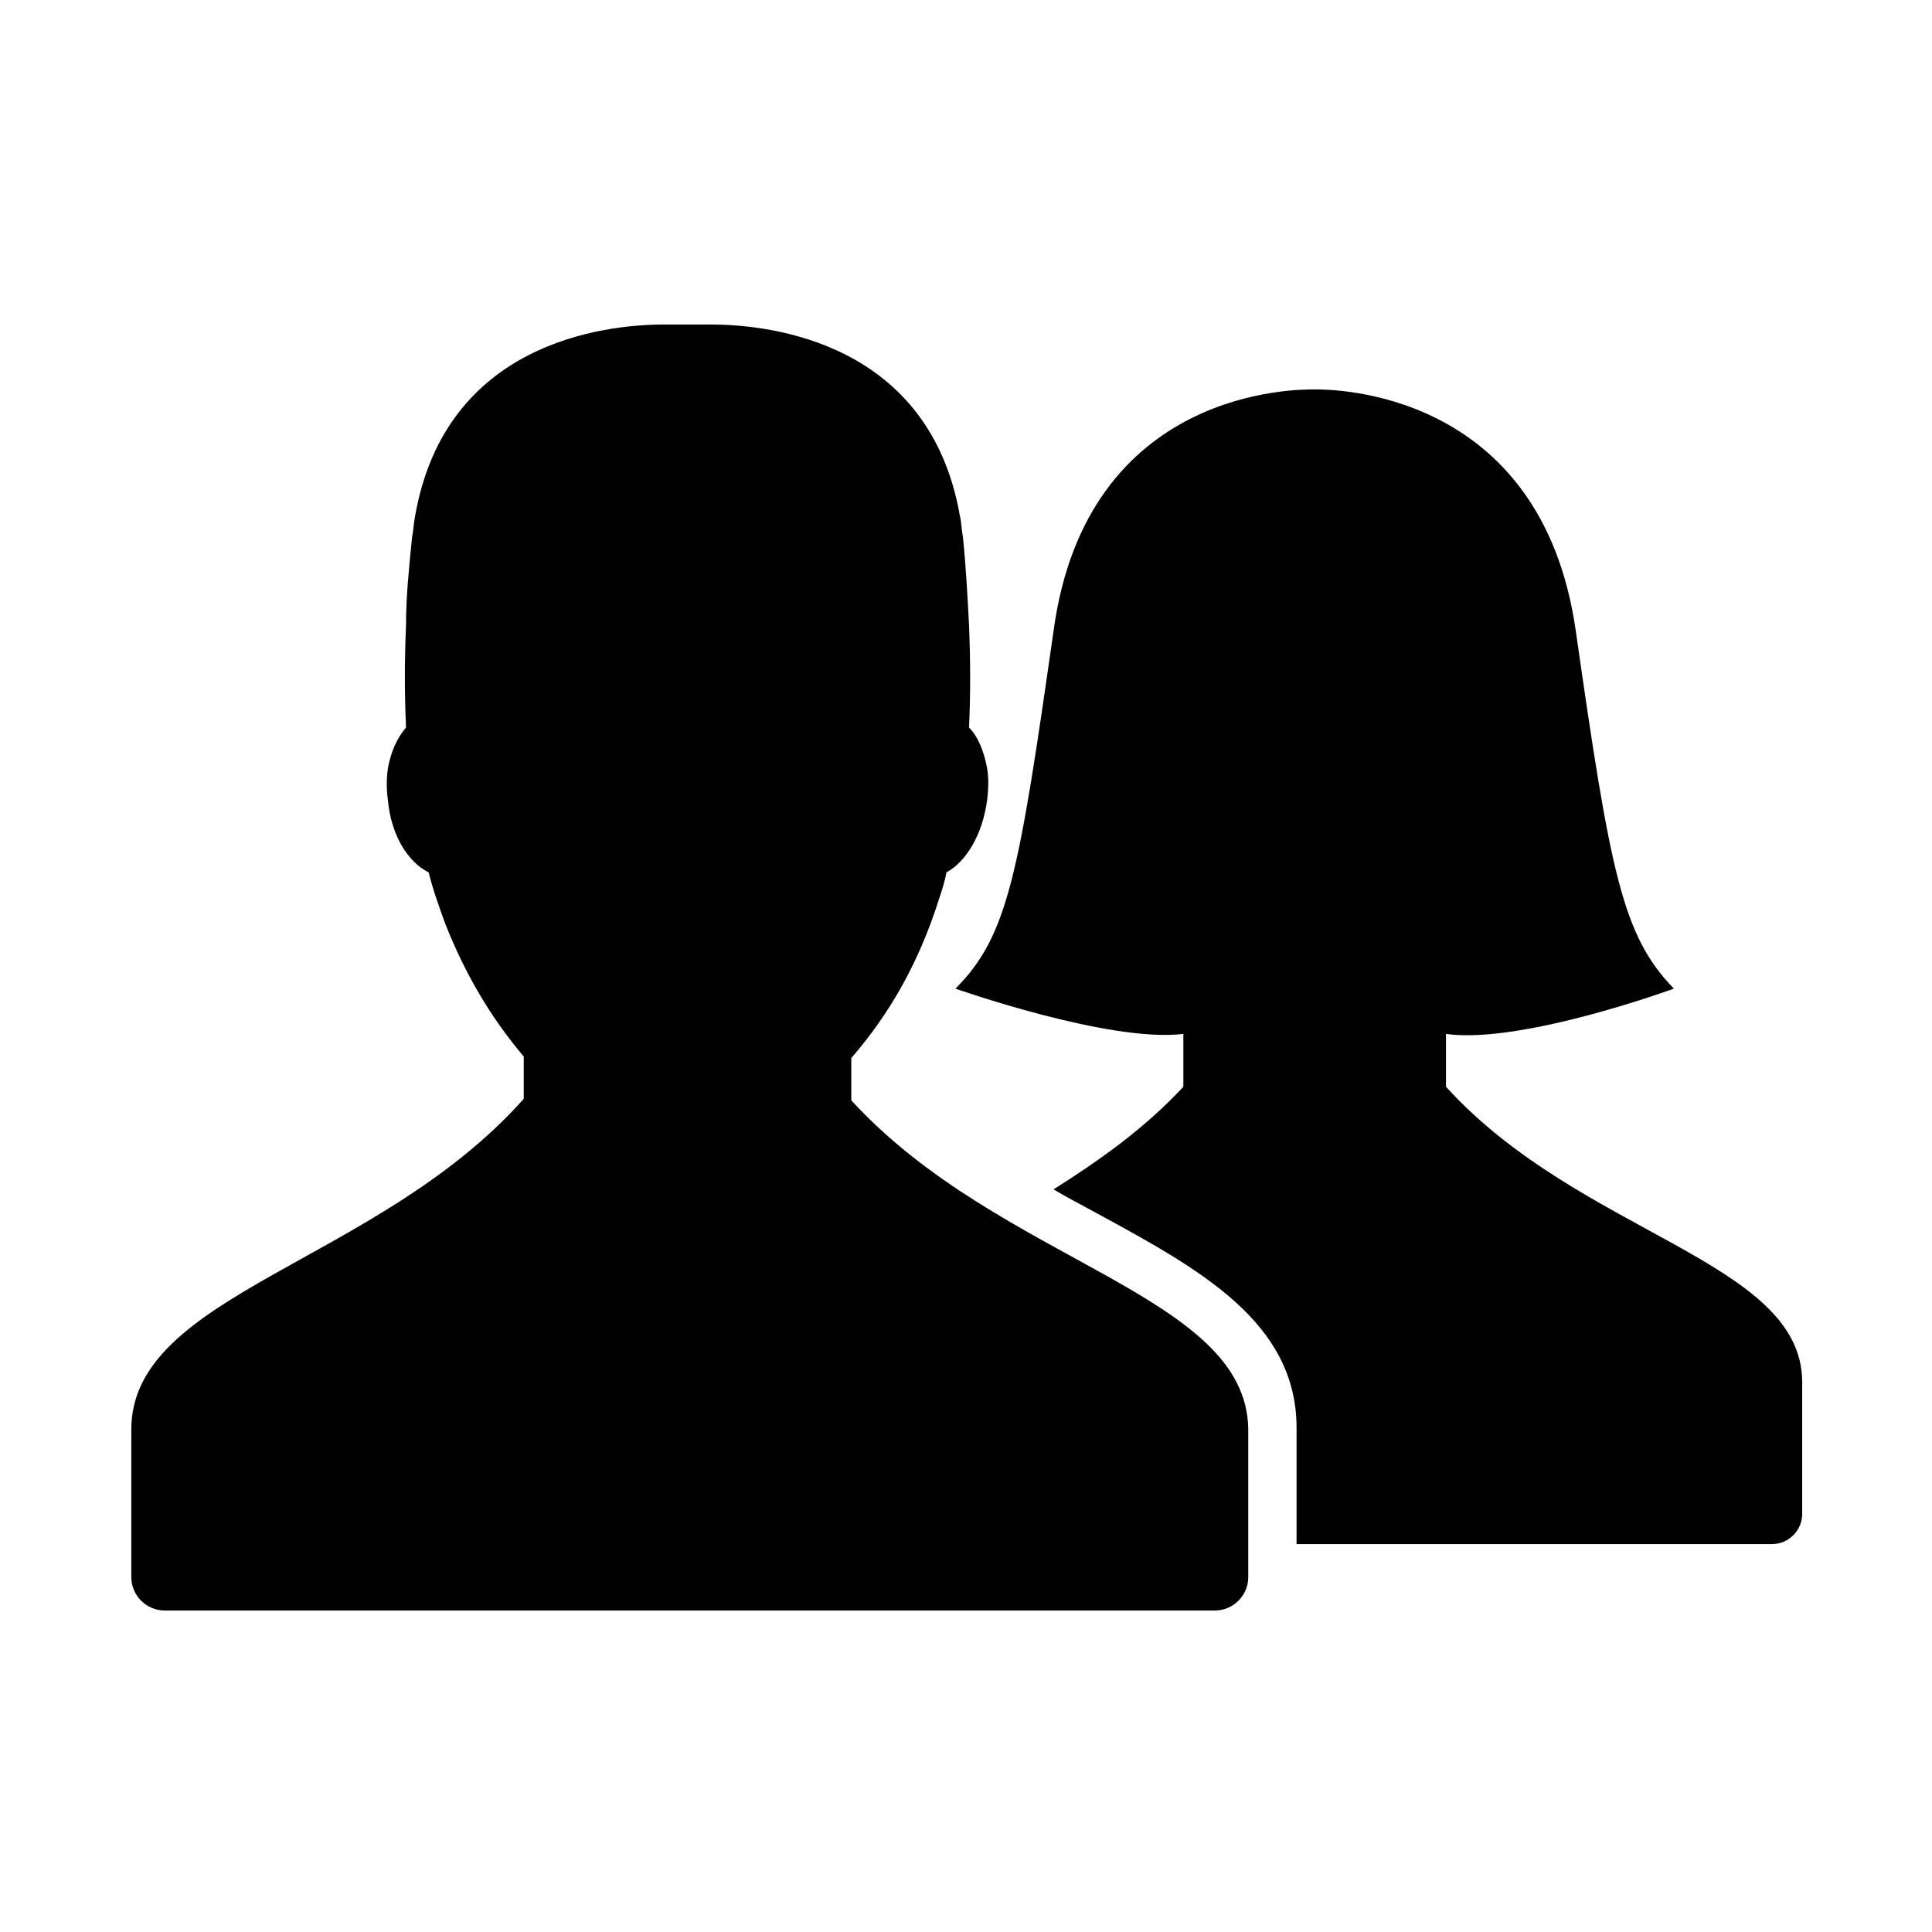
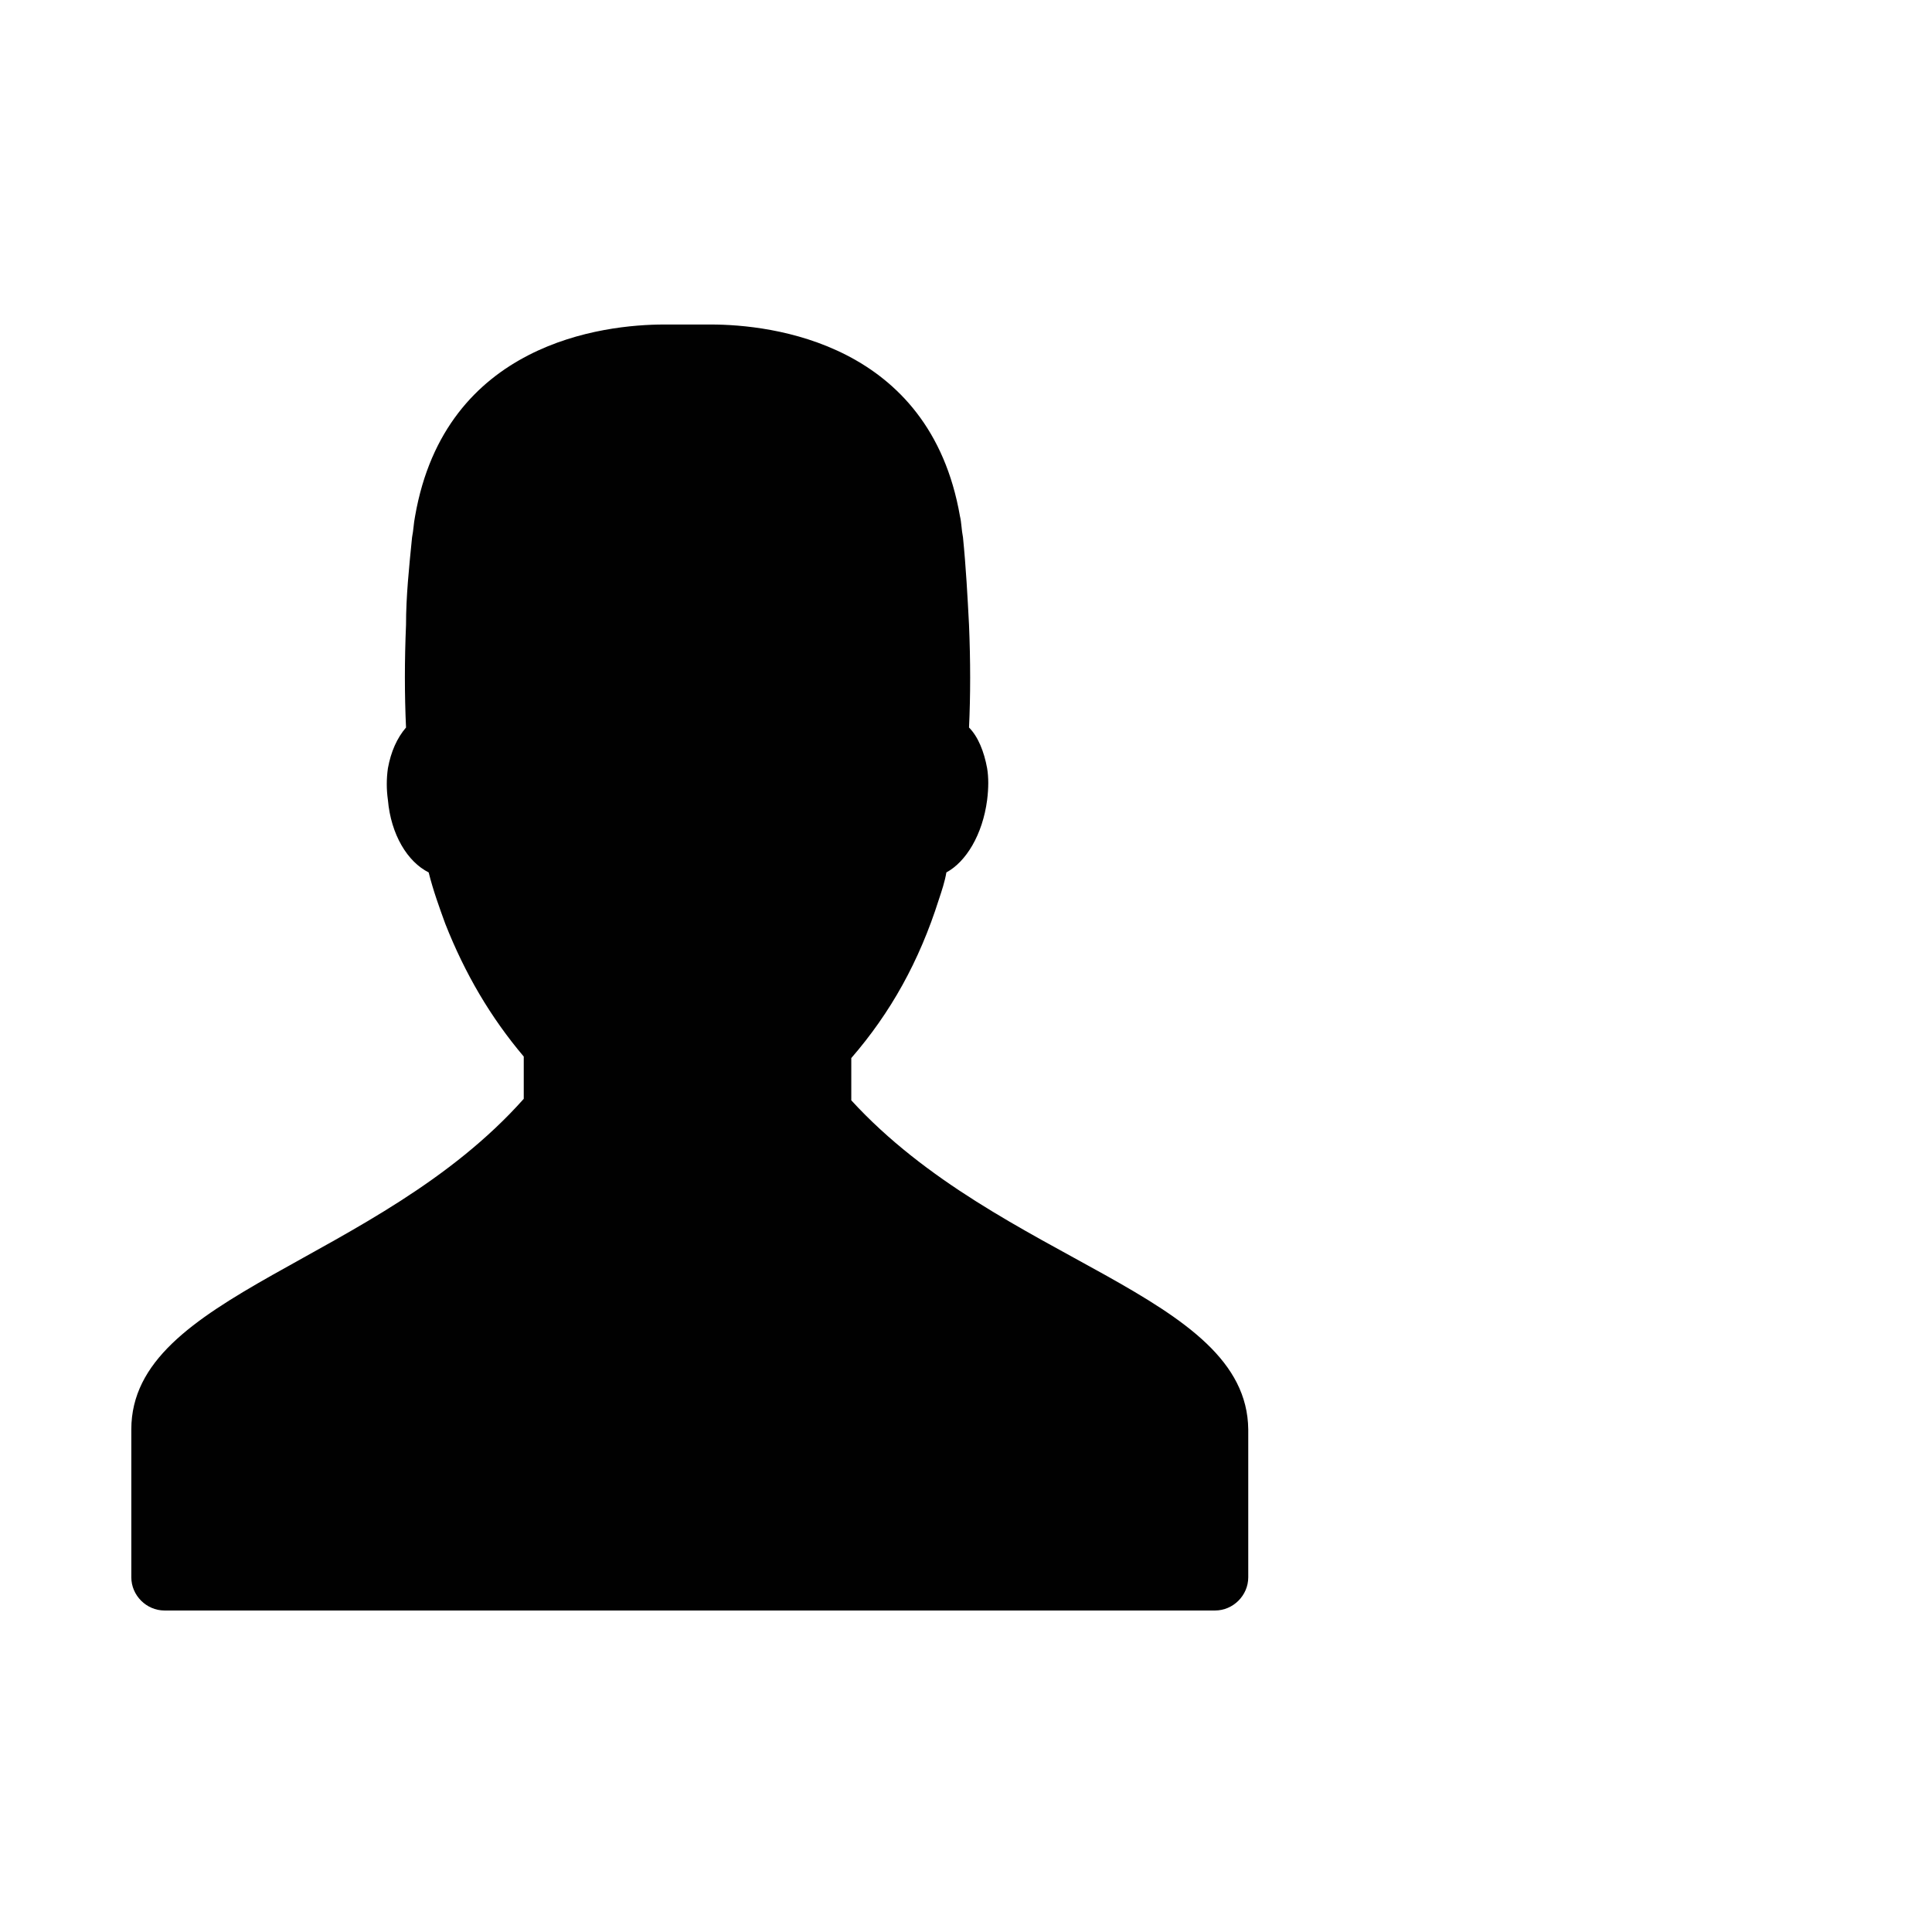
<svg xmlns="http://www.w3.org/2000/svg" version="1.1" x="0" y="0" width="128" height="128" viewBox="0 0 128 128" enable-background="new 0 0 128 128" xml:space="preserve">
-   <path fill="#010101" d="M95.8 72l0-3.5c5 0.7 15.1-3 15.1-3 -3.4-3.5-4.2-7.6-6.5-23.7 -2.3-16.1-16.3-16-17.3-16s-15.1-0.2-17.3 16c-2.3 16.1-3 20.2-6.5 23.7 0 0 10.2 3.6 15.1 3l0 3.5c-2.6 2.8-5.6 4.9-8.6 6.8 1 0.6 2 1.1 2.9 1.6 6.8 3.7 13.2 7.2 13.2 14.2v7.7h31.5c1.1 0 2-0.9 2-2v-8.8C119.3 83.5 104.7 81.8 95.8 72z" />
  <path fill="#010101" d="M119.3 91.7v8.8M56.4 72.9L56.4 72.9v-2.8c2.6-3 4.5-6.4 5.8-10.5 0.2-0.6 0.4-1.2 0.5-1.8 1.3-0.7 2.4-2.5 2.7-4.8 0.1-0.8 0.1-1.5 0-2.1 -0.2-1.1-0.6-2.1-1.2-2.7 0.1-2.1 0.1-4.4 0-6.8 -0.1-1.9-0.2-3.8-0.4-5.8 -0.1-0.5-0.1-1-0.2-1.4 -2-11.5-12.5-12.7-16.5-12.7 -0.2 0-2.9 0-3.1 0 -4 0-14.5 1.2-16.5 12.7 -0.1 0.5-0.1 0.9-0.2 1.4 -0.2 2-0.4 3.9-0.4 5.8 -0.1 2.4-0.1 4.6 0 6.8 -0.6 0.7-1 1.6-1.2 2.7 -0.1 0.7-0.1 1.4 0 2.1 0.2 2.3 1.3 4.1 2.7 4.8 0.3 1.2 0.7 2.3 1.1 3.4 1.3 3.3 3 6.2 5.2 8.8v2.8 0C25 83.7 8.7 85.7 8.7 94.7v9.8c0 1.2 1 2.2 2.2 2.2h69.6c1.2 0 2.2-1 2.2-2.2v-9.8C82.6 85.7 66.3 83.7 56.4 72.9z" />
</svg>